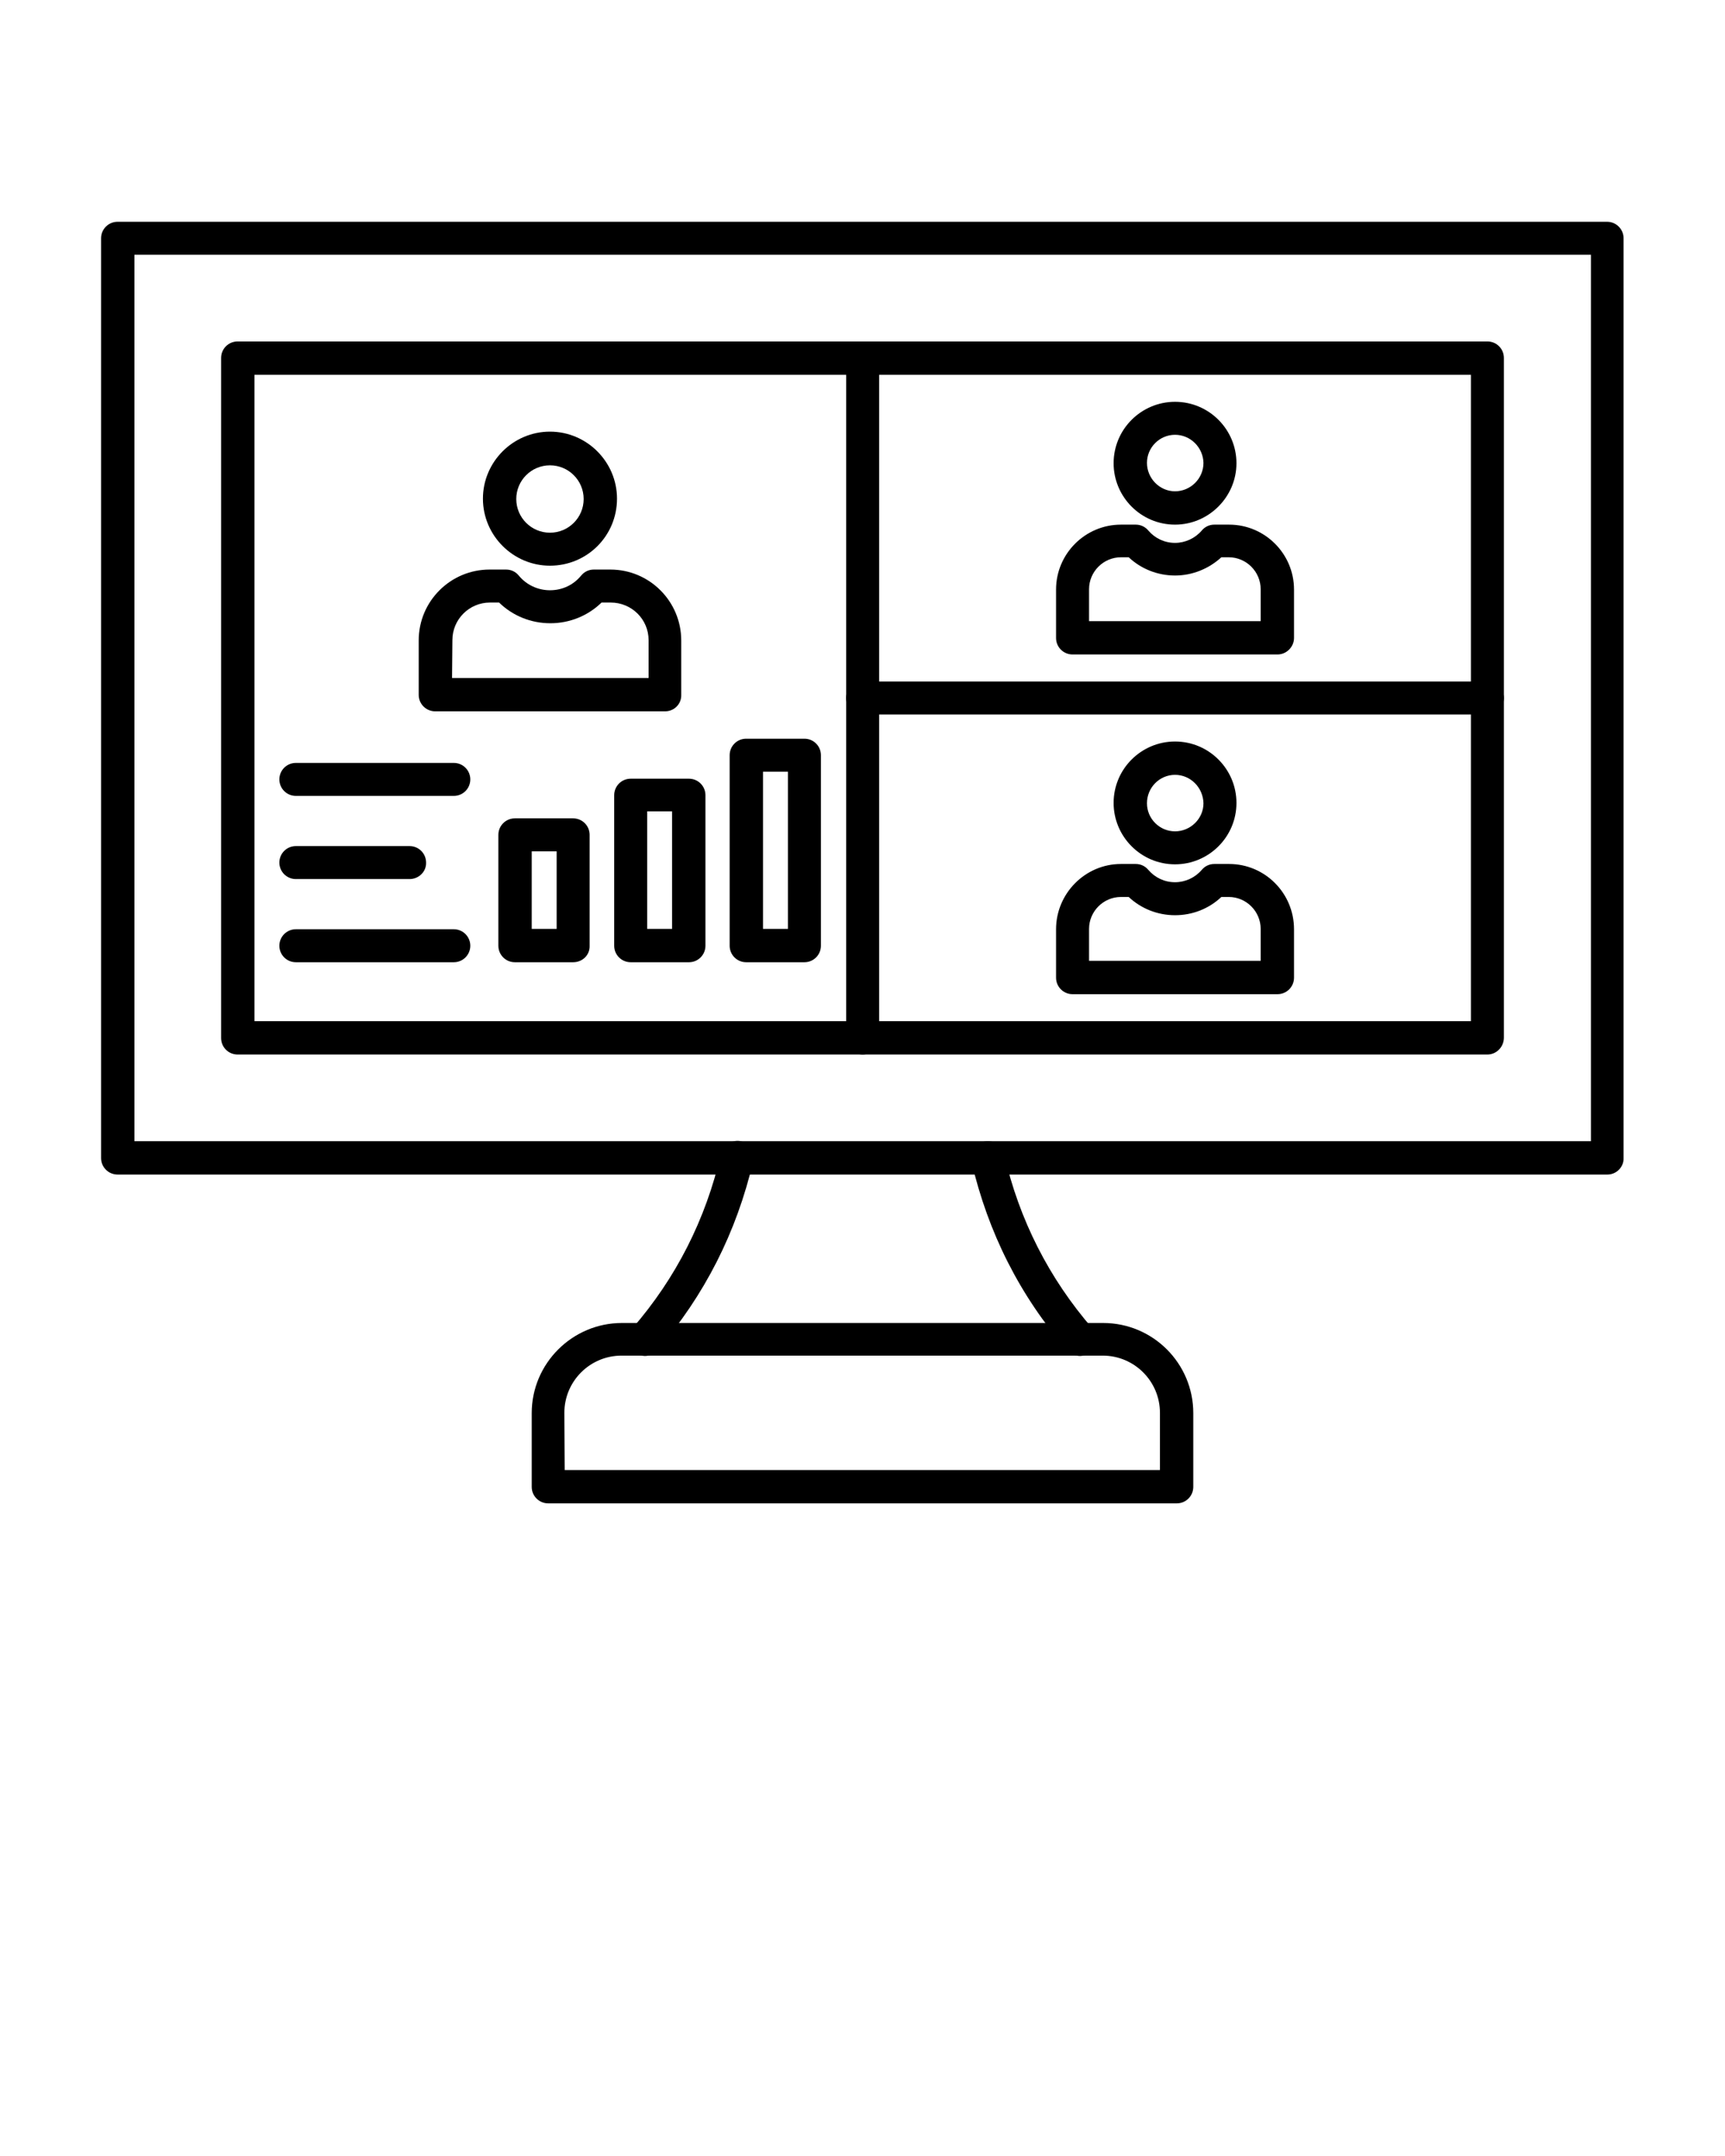
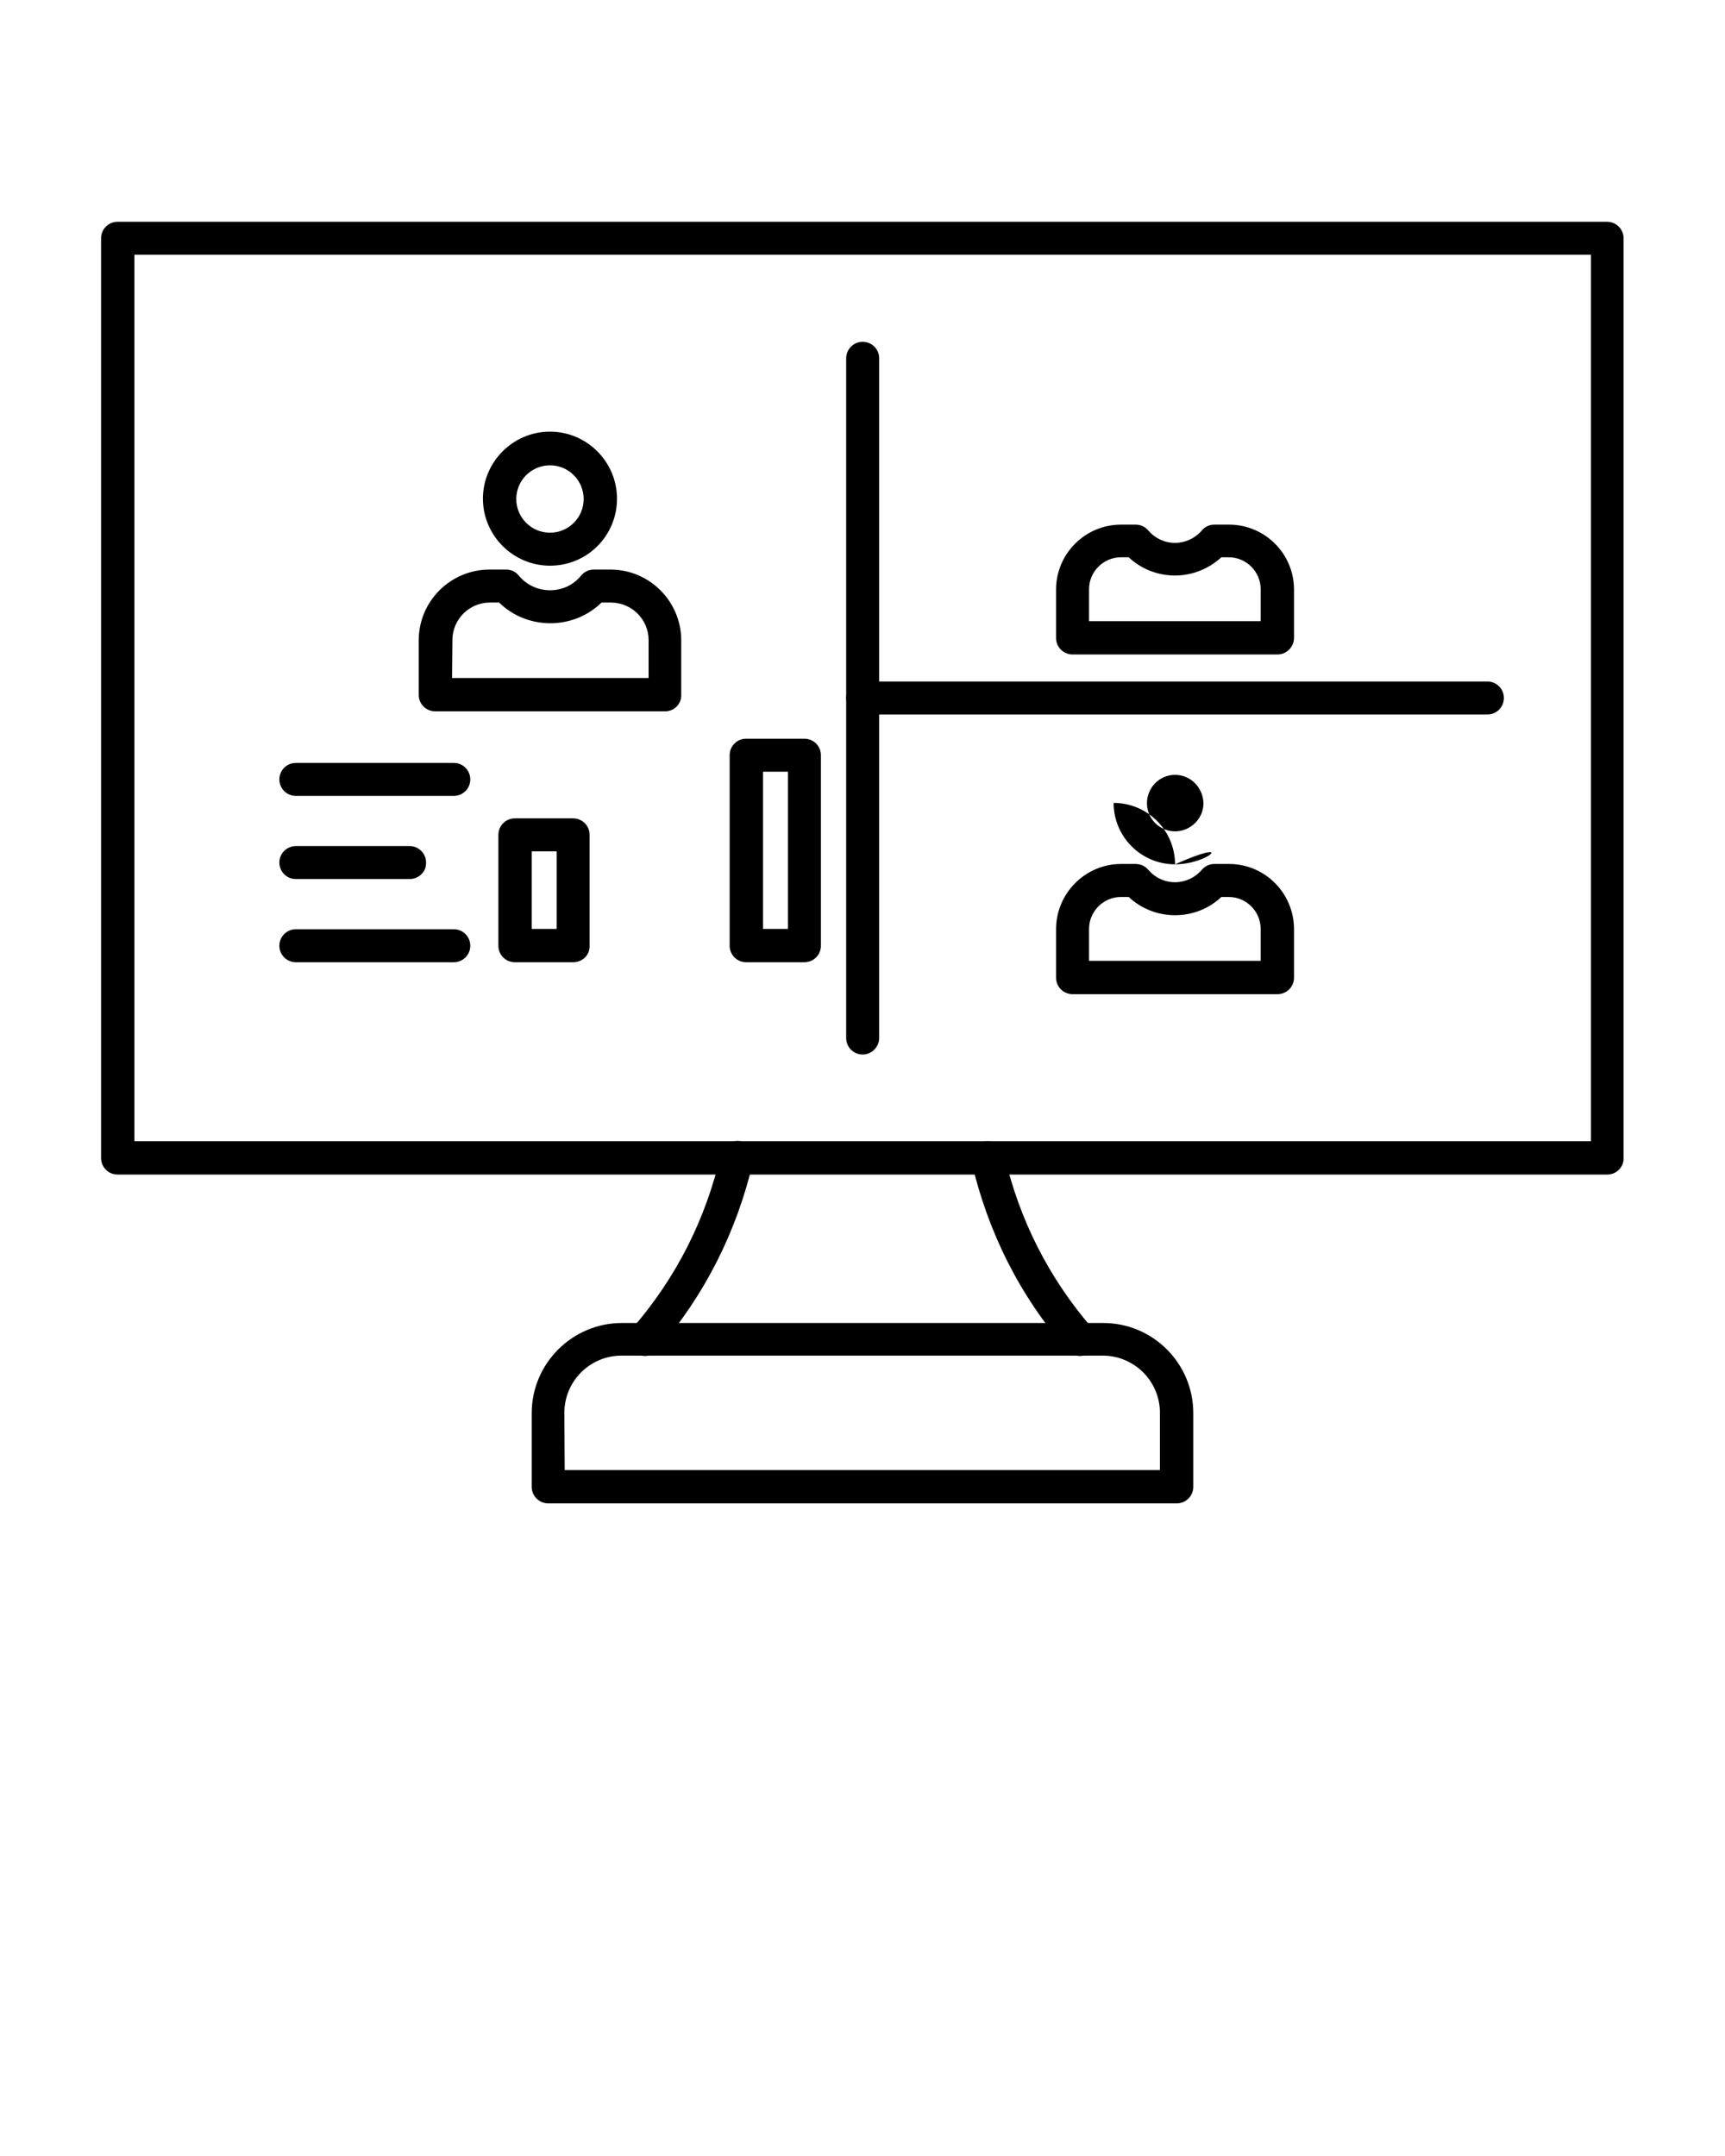
<svg xmlns="http://www.w3.org/2000/svg" version="1.1" x="0px" y="0px" viewBox="0 0 491.5 614.375" style="enable-background:new 0 0 491.5 491.5;" xml:space="preserve">
  <style type="text/css">
	.st0{fill-rule:evenodd;clip-rule:evenodd;}
</style>
  <g>
    <path class="st0" d="M38.3,325.2h415V72.6h-415L38.3,325.2L38.3,325.2z M458,334.7H33.5c-2.6,0-4.7-2.1-4.7-4.7l0-262.1   c0-2.6,2.1-4.7,4.7-4.7l424.4,0c2.6,0,4.7,2.1,4.7,4.7v262.1C462.7,332.5,460.6,334.7,458,334.7L458,334.7z" />
-     <path class="st0" d="M72.5,291h346.6V106.8H72.5C72.5,106.8,72.5,291,72.5,291z M423.8,300.5H67.7c-2.6,0-4.7-2.1-4.7-4.7L63,102   c0-2.6,2.1-4.7,4.7-4.7h356.1c2.6,0,4.7,2.1,4.7,4.7l0,193.7C428.5,298.3,426.4,300.5,423.8,300.5L423.8,300.5z" />
    <path class="st0" d="M160.9,418.9h169.6v-16.3c0-9-7.3-16.3-16.3-16.3l-137.1,0c-9,0-16.3,7.3-16.3,16.3L160.9,418.9L160.9,418.9z    M335.3,428.4H156.2c-2.6,0-4.7-2.1-4.7-4.7l0-21c0-14.2,11.6-25.7,25.7-25.7h137.1c14.2,0,25.7,11.5,25.7,25.7l0,21   C340,426.3,337.9,428.4,335.3,428.4L335.3,428.4z" />
    <path class="st0" d="M183.8,386.4c-1.1,0-2.2-0.4-3.1-1.2c-2-1.7-2.2-4.7-0.5-6.7c12.4-14.3,20.9-31,25.2-49.7   c0.6-2.5,3.1-4.1,5.7-3.6c2.5,0.6,4.1,3.1,3.5,5.7c-4.7,20.2-13.9,38.3-27.3,53.8C186.5,385.8,185.1,386.4,183.8,386.4L183.8,386.4   z" />
    <path class="st0" d="M307.7,386.4c-1.3,0-2.6-0.6-3.6-1.6c-13.5-15.5-22.6-33.6-27.3-53.8c-0.6-2.5,1-5.1,3.6-5.7   c2.5-0.6,5.1,1,5.7,3.6c4.3,18.7,12.8,35.4,25.2,49.7c1.7,2,1.5,5-0.5,6.7C309.9,386,308.8,386.4,307.7,386.4z" />
-     <path class="st0" d="M334.8,123.9c-4.4,0-8,3.6-8,8c0,4.4,3.6,8.1,8,8.1c4.4,0,8.1-3.6,8.1-8.1   C342.8,127.5,339.2,123.9,334.8,123.9z M334.8,149.5c-9.7,0-17.5-7.9-17.5-17.5c0-9.7,7.9-17.5,17.5-17.5c9.7,0,17.5,7.9,17.5,17.5   C352.3,141.6,344.4,149.5,334.8,149.5z" />
    <path class="st0" d="M310.3,177h48.9v-9.1c0-5-4.1-9.1-9.1-9.1l-2.1,0c-3.6,3.3-8.3,5.2-13.2,5.2c-5,0-9.7-1.9-13.2-5.2l-2.2,0   c-5,0-9.1,4.1-9.1,9.1L310.3,177L310.3,177z M364,186.5h-58.4c-2.6,0-4.7-2.1-4.7-4.7l0-13.8c0-10.2,8.3-18.5,18.5-18.5l4.2,0   c1.4,0,2.7,0.6,3.6,1.7c1.9,2.2,4.6,3.5,7.6,3.5c2.9,0,5.7-1.3,7.6-3.5c0.9-1.1,2.2-1.7,3.6-1.7l4.2,0c10.2,0,18.5,8.3,18.5,18.5   v13.8C368.7,184.3,366.6,186.5,364,186.5L364,186.5z" />
-     <path class="st0" d="M334.8,220.8c-4.4,0-8,3.6-8,8.1c0,4.4,3.6,8,8,8c4.4,0,8.1-3.6,8.1-8C342.8,224.4,339.2,220.8,334.8,220.8z    M334.8,246.3c-9.7,0-17.5-7.9-17.5-17.5c0-9.7,7.9-17.5,17.5-17.5c9.7,0,17.5,7.9,17.5,17.5C352.3,238.5,344.4,246.3,334.8,246.3z   " />
+     <path class="st0" d="M334.8,220.8c-4.4,0-8,3.6-8,8.1c0,4.4,3.6,8,8,8c4.4,0,8.1-3.6,8.1-8C342.8,224.4,339.2,220.8,334.8,220.8z    M334.8,246.3c-9.7,0-17.5-7.9-17.5-17.5c9.7,0,17.5,7.9,17.5,17.5C352.3,238.5,344.4,246.3,334.8,246.3z   " />
    <path class="st0" d="M310.3,273.8h48.9v-9.1c0-5-4.1-9.1-9.1-9.1l-2.1,0c-3.6,3.4-8.3,5.2-13.2,5.2c-5,0-9.7-1.9-13.2-5.2l-2.2,0   c-5,0-9.1,4.1-9.1,9.1L310.3,273.8L310.3,273.8z M364,283.3h-58.4c-2.6,0-4.7-2.1-4.7-4.7l0-13.8c0-10.2,8.3-18.6,18.5-18.6l4.2,0   c1.4,0,2.7,0.6,3.6,1.7c1.9,2.2,4.6,3.5,7.6,3.5c2.9,0,5.7-1.3,7.6-3.5c0.9-1.1,2.2-1.7,3.6-1.7l4.2,0c10.2,0,18.5,8.3,18.5,18.6   v13.8C368.7,281.2,366.6,283.3,364,283.3L364,283.3z" />
    <path class="st0" d="M245.8,300.5c-2.6,0-4.7-2.1-4.7-4.7l0-193.7c0-2.6,2.1-4.7,4.7-4.7c2.6,0,4.7,2.1,4.7,4.7l0,193.7   C250.5,298.3,248.4,300.5,245.8,300.5z" />
    <path class="st0" d="M423.8,203.6h-178c-2.6,0-4.7-2.1-4.7-4.7c0-2.6,2.1-4.7,4.7-4.7l178,0c2.6,0,4.7,2.1,4.7,4.7   C428.5,201.5,426.4,203.6,423.8,203.6z" />
    <path class="st0" d="M156.7,132.6c-5.3,0-9.6,4.3-9.6,9.6c0,5.3,4.3,9.6,9.6,9.6c5.3,0,9.6-4.3,9.6-9.6   C166.3,136.9,162,132.6,156.7,132.6L156.7,132.6z M156.7,161.2c-10.5,0-19.1-8.6-19.1-19.1c0-10.5,8.6-19.1,19.1-19.1   c10.5,0,19.1,8.6,19.1,19.1C175.8,152.7,167.3,161.2,156.7,161.2z" />
    <path class="st0" d="M128.8,193.2h56v-10.8c0-5.9-4.8-10.7-10.8-10.7l-2.6,0c-3.9,3.8-9.1,5.9-14.6,5.9c-5.5,0-10.7-2.1-14.6-5.9   l-2.6,0c-5.9,0-10.7,4.8-10.7,10.7L128.8,193.2L128.8,193.2z M189.5,202.7H124c-2.6,0-4.7-2.1-4.7-4.7l0-15.5   c0-11.2,9.1-20.2,20.2-20.2l4.7,0c1.4,0,2.7,0.6,3.6,1.7c2.2,2.7,5.5,4.2,8.9,4.2c3.5,0,6.7-1.5,8.9-4.2c0.9-1.1,2.2-1.7,3.6-1.7   l4.7,0c11.2,0,20.2,9.1,20.2,20.2l0,15.5C194.2,200.6,192.1,202.7,189.5,202.7z" />
    <path class="st0" d="M129.3,226.8h-45c-2.6,0-4.7-2.1-4.7-4.7c0-2.6,2.1-4.7,4.7-4.7h45c2.6,0,4.7,2.1,4.7,4.7   C134,224.7,131.9,226.8,129.3,226.8z" />
    <path class="st0" d="M116.7,250.5H84.3c-2.6,0-4.7-2.1-4.7-4.7c0-2.6,2.1-4.7,4.7-4.7l32.4,0c2.6,0,4.7,2.1,4.7,4.7   C121.5,248.4,119.3,250.5,116.7,250.5L116.7,250.5z" />
    <path class="st0" d="M129.3,274.2h-45c-2.6,0-4.7-2.1-4.7-4.7c0-2.6,2.1-4.7,4.7-4.7l45,0c2.6,0,4.7,2.1,4.7,4.7   C134,272.1,131.9,274.2,129.3,274.2z" />
    <path class="st0" d="M151.5,264.7h7.1v-22.1h-7.1V264.7z M163.3,274.2h-16.6c-2.6,0-4.7-2.1-4.7-4.7l0-31.6c0-2.6,2.1-4.7,4.7-4.7   l16.6,0c2.6,0,4.7,2.1,4.7,4.7l0,31.6C168.1,272.1,166,274.2,163.3,274.2L163.3,274.2z" />
-     <path class="st0" d="M184.4,264.7h7.1v-33.5h-7.1V264.7z M196.3,274.2h-16.6c-2.6,0-4.7-2.1-4.7-4.7l0-42.9c0-2.6,2.1-4.7,4.7-4.7   h16.6c2.6,0,4.7,2.1,4.7,4.7l0,42.9C201,272.1,198.9,274.2,196.3,274.2z" />
    <path class="st0" d="M217.4,264.7h7.1v-44.8h-7.1V264.7z M229.2,274.2h-16.6c-2.6,0-4.7-2.1-4.7-4.7l0-54.3c0-2.6,2.1-4.7,4.7-4.7   l16.6,0c2.6,0,4.7,2.1,4.7,4.7l0,54.3C233.9,272.1,231.8,274.2,229.2,274.2z" />
  </g>
</svg>